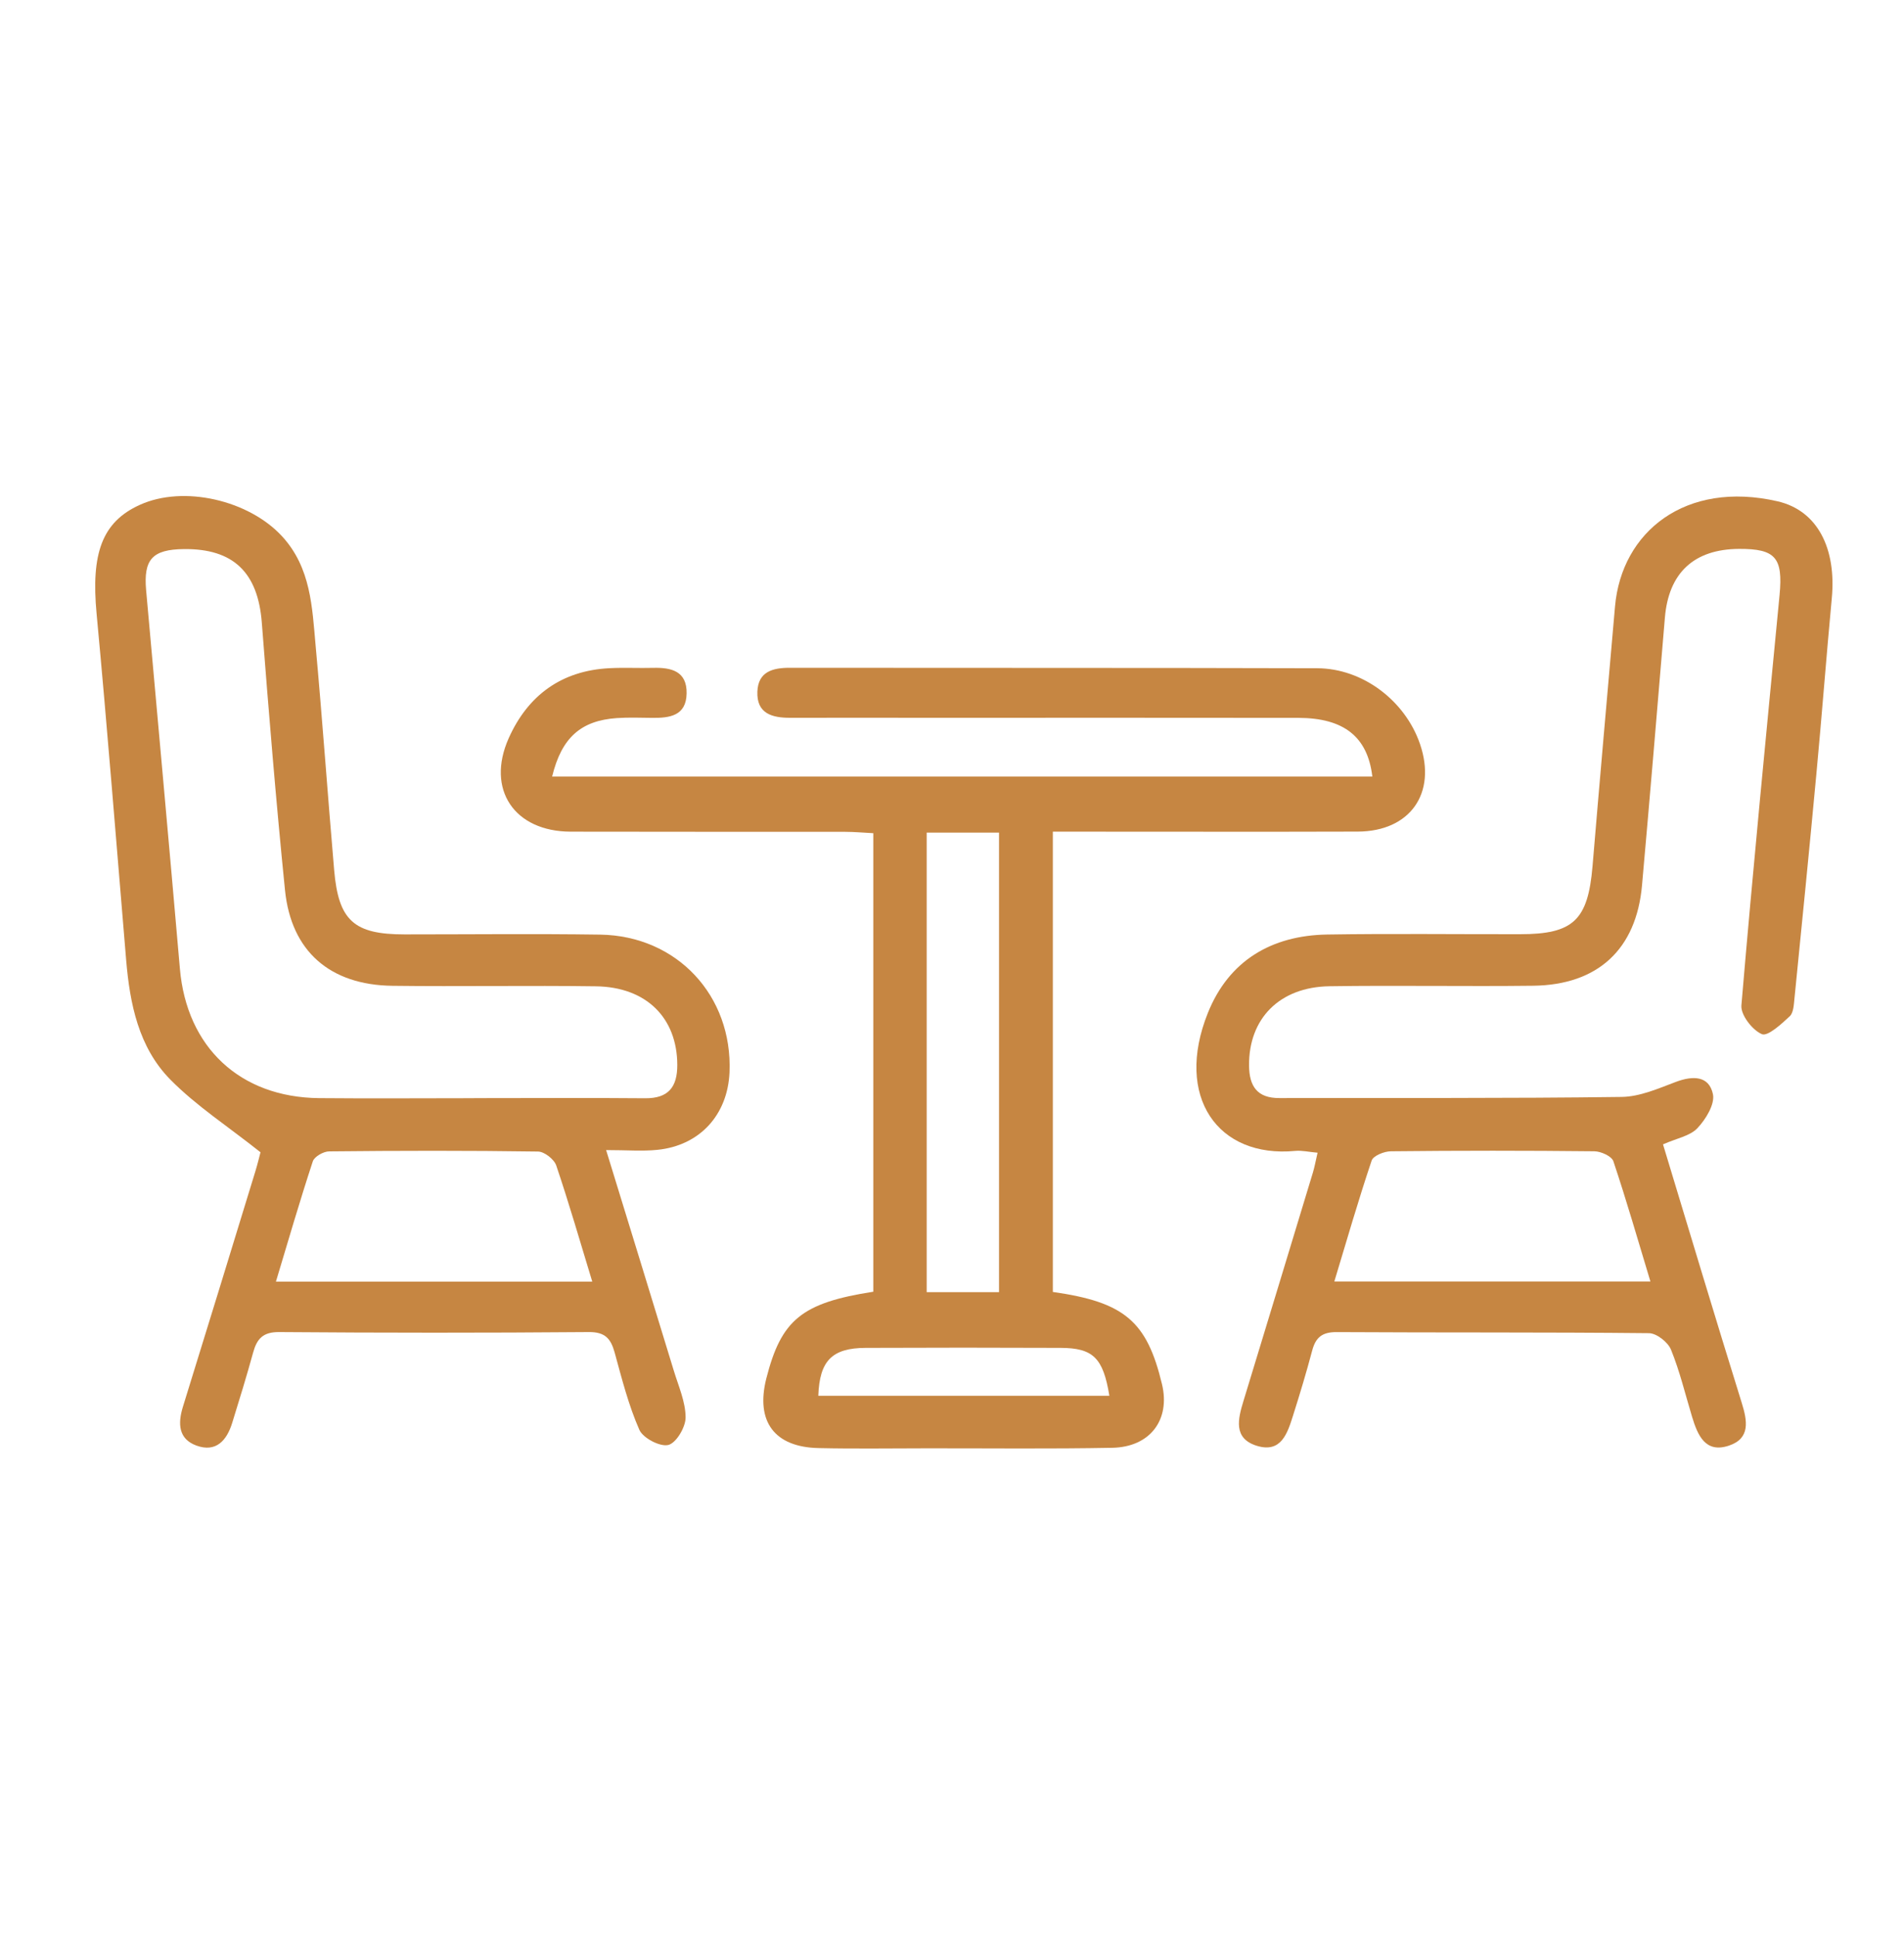
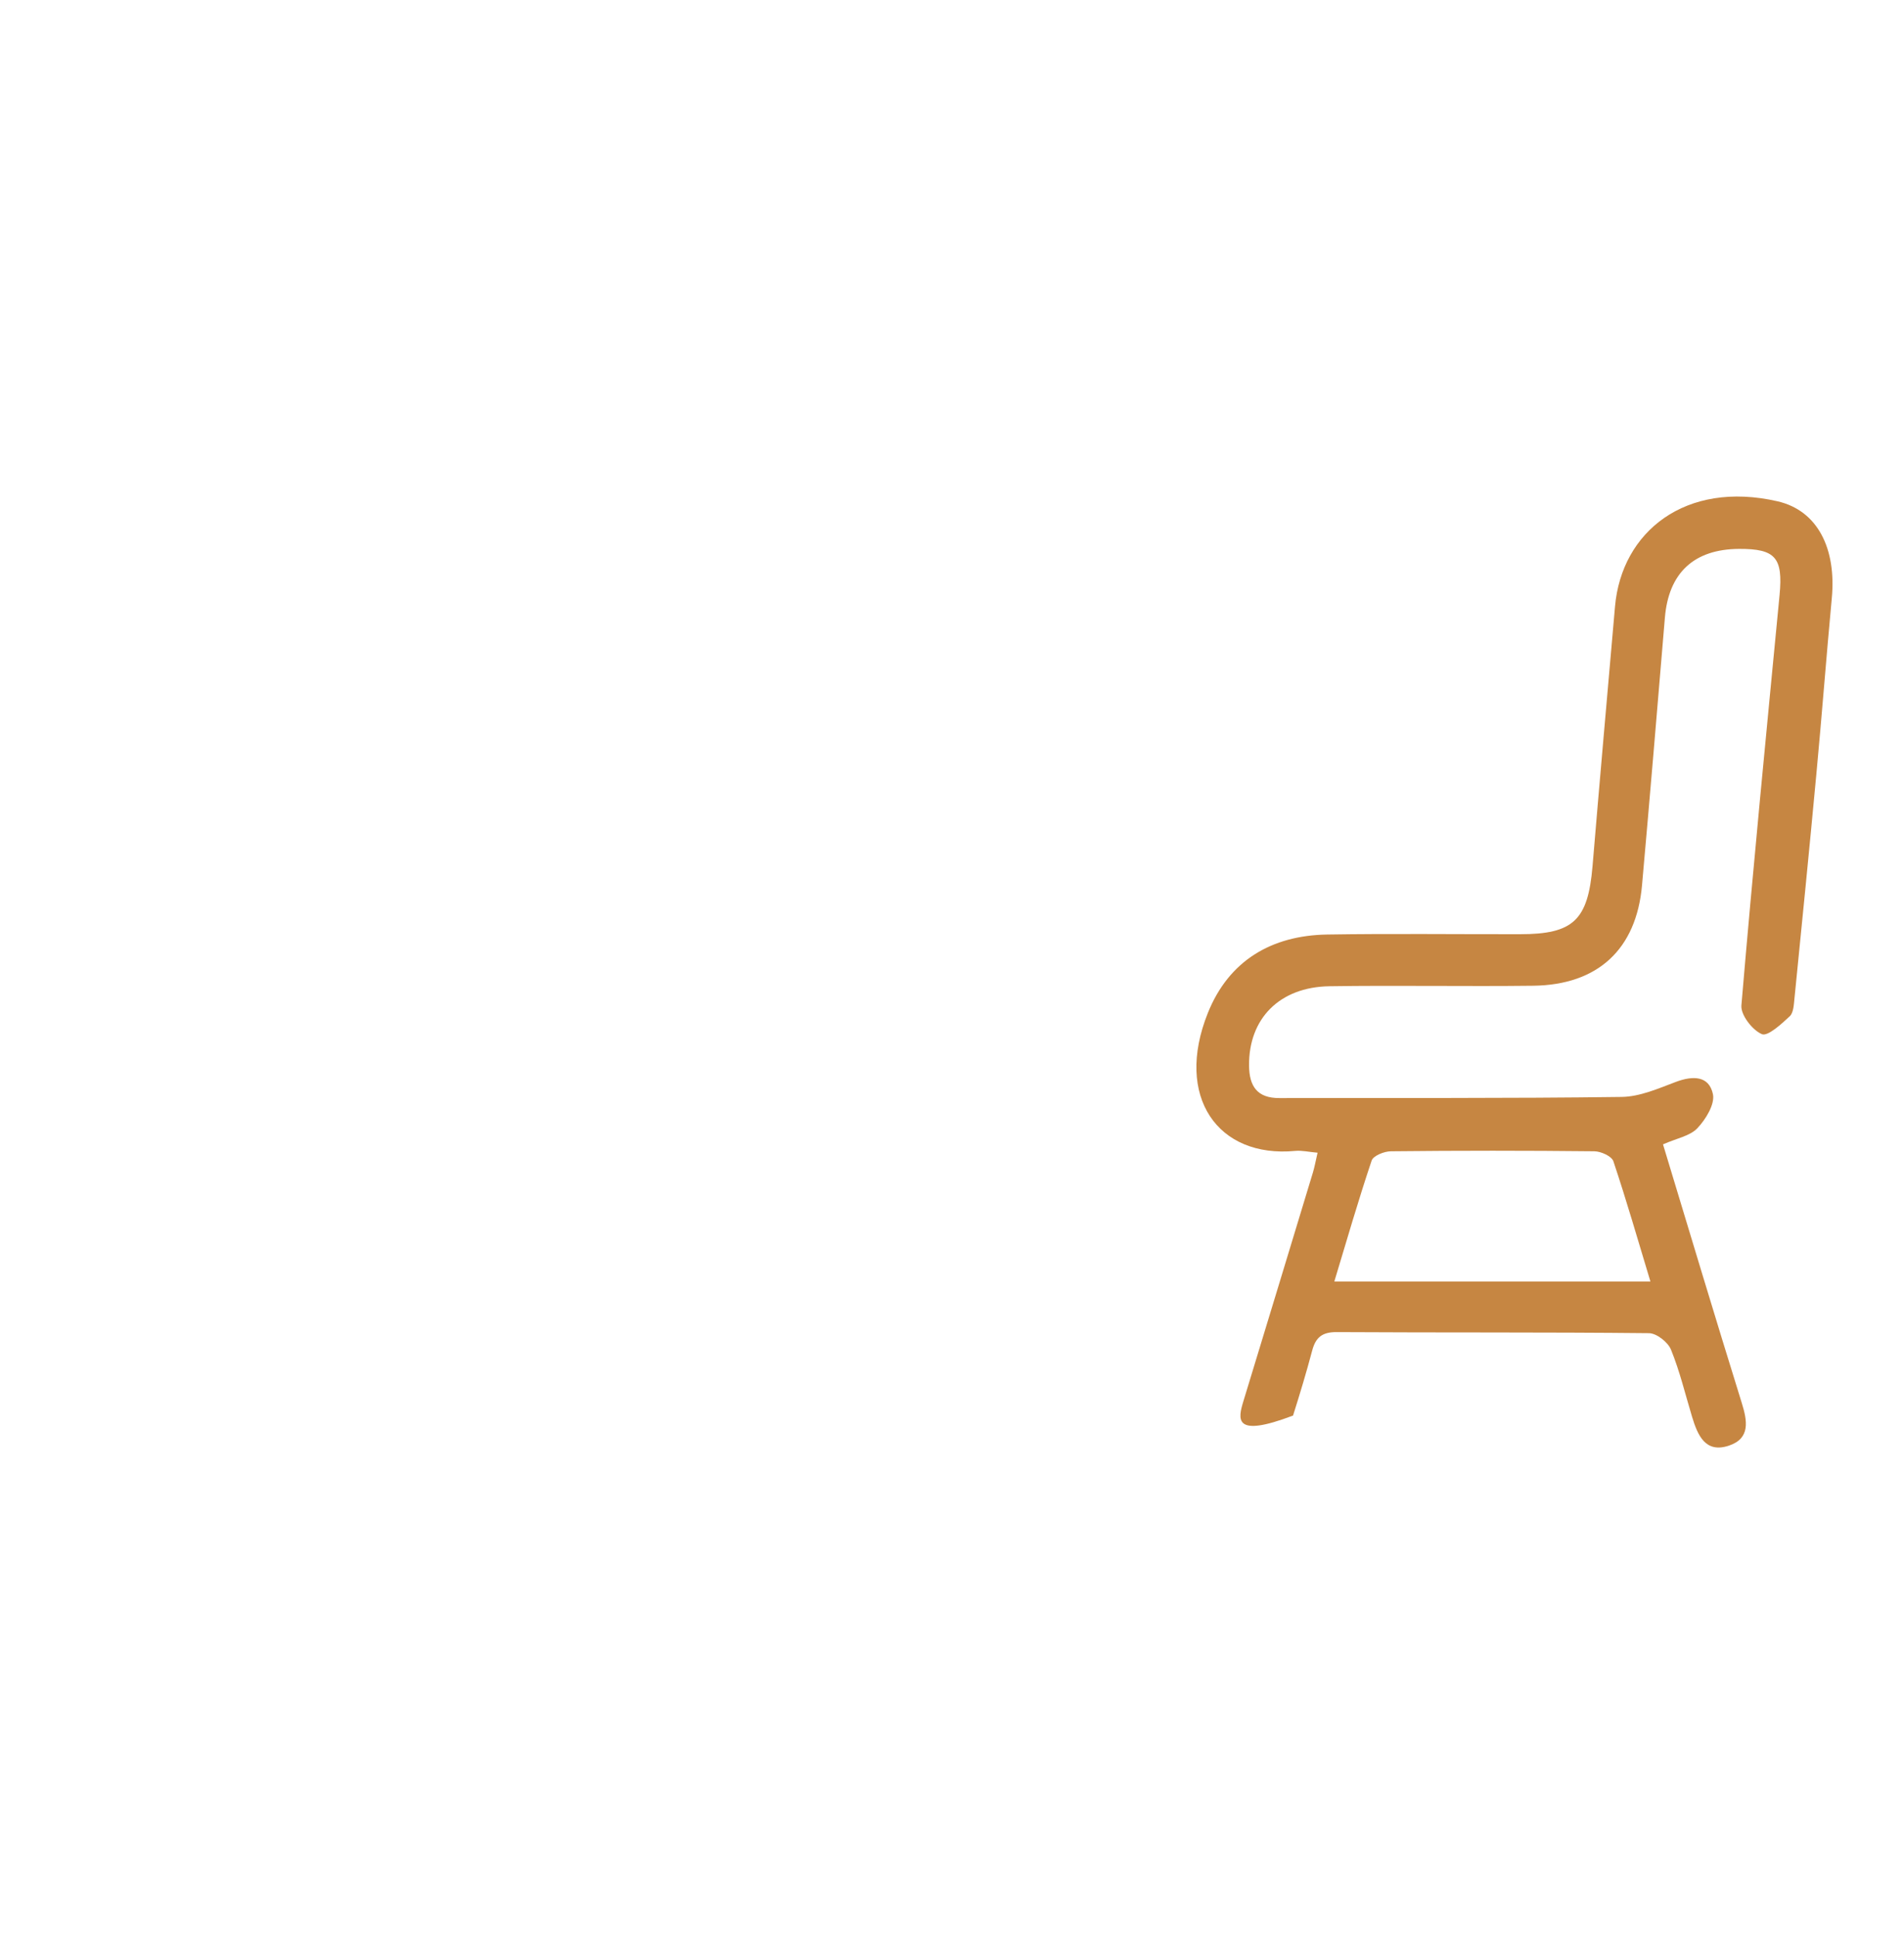
<svg xmlns="http://www.w3.org/2000/svg" width="60" height="61" viewBox="0 0 60 61" fill="none">
-   <path d="M33.176 40.691C35.442 41.013 36.143 41.617 36.618 43.599C36.885 44.715 36.246 45.578 35.047 45.6C33.107 45.637 31.167 45.614 29.227 45.616C28.086 45.616 26.944 45.635 25.803 45.609C24.404 45.582 23.806 44.772 24.148 43.418C24.619 41.567 25.265 41.035 27.52 40.684V26.242C27.227 26.228 26.928 26.199 26.629 26.199C23.747 26.196 20.864 26.201 17.983 26.194C16.21 26.189 15.312 24.868 16.029 23.254C16.634 21.898 17.698 21.118 19.216 21.045C19.672 21.022 20.129 21.047 20.585 21.035C21.158 21.02 21.649 21.14 21.637 21.839C21.626 22.547 21.103 22.617 20.549 22.61C20.179 22.606 19.805 22.592 19.437 22.617C18.309 22.695 17.698 23.229 17.399 24.459H43.246C43.098 23.206 42.349 22.613 40.914 22.61C37.09 22.604 33.265 22.608 29.442 22.608C27.928 22.608 26.417 22.604 24.904 22.608C24.326 22.61 23.84 22.474 23.867 21.782C23.893 21.152 24.351 21.031 24.897 21.033C30.434 21.04 35.97 21.031 41.507 21.047C42.947 21.052 44.278 22.07 44.746 23.428C45.282 24.982 44.438 26.185 42.788 26.192C39.905 26.201 37.022 26.194 34.141 26.194C33.836 26.194 33.53 26.194 33.178 26.194V40.686L33.176 40.691ZM29.202 26.224V40.697H31.482V26.224H29.202ZM34.959 43.962C34.764 42.768 34.447 42.457 33.425 42.453C31.377 42.444 29.327 42.444 27.28 42.453C26.216 42.457 25.826 42.861 25.787 43.962H34.959Z" fill="#C68642" />
-   <path d="M19.101 36.225C19.85 38.661 20.544 40.911 21.231 43.164C21.379 43.653 21.603 44.148 21.605 44.641C21.608 44.947 21.311 45.449 21.06 45.511C20.8 45.575 20.261 45.294 20.147 45.032C19.805 44.255 19.595 43.42 19.369 42.598C19.247 42.158 19.065 41.95 18.554 41.955C15.301 41.982 12.048 41.98 8.798 41.955C8.284 41.95 8.095 42.169 7.976 42.603C7.773 43.343 7.547 44.075 7.319 44.81C7.148 45.367 6.81 45.757 6.187 45.529C5.621 45.321 5.602 44.837 5.762 44.315C6.529 41.845 7.287 39.371 8.045 36.899C8.127 36.63 8.191 36.358 8.209 36.292C7.189 35.481 6.184 34.831 5.365 34C4.368 32.986 4.091 31.617 3.975 30.231C3.669 26.595 3.384 22.959 3.044 19.33C2.866 17.433 3.213 16.442 4.404 15.902C5.785 15.274 7.842 15.751 8.892 16.895C9.798 17.883 9.837 19.122 9.946 20.334C10.161 22.69 10.327 25.048 10.53 27.403C10.667 28.999 11.154 29.43 12.751 29.43C14.806 29.43 16.86 29.407 18.914 29.437C21.336 29.474 23.089 31.364 22.989 33.772C22.932 35.116 22.048 36.084 20.711 36.216C20.236 36.264 19.752 36.223 19.101 36.223V36.225ZM14.936 34.587C16.732 34.587 18.531 34.575 20.327 34.591C21.067 34.598 21.345 34.235 21.343 33.539C21.338 32.062 20.371 31.087 18.782 31.065C16.643 31.035 14.504 31.076 12.363 31.049C10.396 31.023 9.175 29.96 8.981 28.036C8.698 25.23 8.467 22.418 8.25 19.608C8.129 18.036 7.358 17.276 5.794 17.294C4.801 17.305 4.518 17.618 4.605 18.593C4.961 22.564 5.324 26.536 5.669 30.51C5.883 32.982 7.559 34.564 10.06 34.587C11.685 34.602 13.313 34.589 14.938 34.589L14.936 34.587ZM18.663 40.364C18.275 39.088 17.928 37.889 17.529 36.709C17.463 36.513 17.154 36.271 16.954 36.269C14.76 36.237 12.566 36.241 10.373 36.264C10.195 36.264 9.905 36.429 9.857 36.579C9.451 37.812 9.088 39.06 8.695 40.366H18.666L18.663 40.364Z" fill="#C68642" />
-   <path d="M52.406 36.044C53.241 38.799 54.049 41.492 54.885 44.179C55.065 44.754 55.161 45.302 54.488 45.53C53.739 45.784 53.497 45.202 53.321 44.622C53.107 43.914 52.935 43.191 52.657 42.508C52.561 42.273 52.205 41.992 51.963 41.99C48.683 41.956 45.401 41.976 42.121 41.956C41.66 41.953 41.459 42.127 41.349 42.542C41.167 43.229 40.961 43.91 40.747 44.585C40.571 45.14 40.375 45.775 39.605 45.537C38.854 45.304 39.012 44.69 39.188 44.115C39.918 41.723 40.646 39.328 41.372 36.934C41.429 36.747 41.461 36.555 41.52 36.306C41.253 36.284 41.032 36.229 40.817 36.249C38.375 36.482 37.005 34.54 38.062 31.906C38.722 30.26 40.064 29.463 41.822 29.434C43.846 29.402 45.873 29.427 47.898 29.424C49.582 29.424 50.041 28.984 50.185 27.279C50.413 24.553 50.655 21.828 50.893 19.105C51.098 16.747 53.116 15.124 56.015 15.789C57.284 16.081 57.873 17.284 57.724 18.849C57.551 20.694 57.412 22.54 57.238 24.385C57.019 26.738 56.784 29.089 56.549 31.44C56.528 31.636 56.521 31.894 56.4 32.008C56.138 32.253 55.706 32.65 55.522 32.572C55.22 32.444 54.85 31.965 54.876 31.666C55.241 27.354 55.665 23.045 56.079 18.738C56.19 17.562 55.949 17.284 54.805 17.288C53.381 17.295 52.582 18.044 52.465 19.454C52.23 22.264 51.995 25.076 51.744 27.886C51.564 29.897 50.354 31.022 48.316 31.047C46.177 31.073 44.036 31.031 41.897 31.063C40.318 31.086 39.347 32.086 39.361 33.563C39.368 34.211 39.614 34.588 40.318 34.585C43.913 34.576 47.508 34.597 51.103 34.549C51.675 34.542 52.258 34.284 52.81 34.076C53.344 33.876 53.855 33.876 53.979 34.462C54.045 34.779 53.753 35.256 53.488 35.535C53.255 35.781 52.837 35.852 52.408 36.042L52.406 36.044ZM52.009 40.362C51.614 39.057 51.255 37.808 50.842 36.576C50.79 36.416 50.45 36.263 50.242 36.261C48.106 36.238 45.969 36.238 43.833 36.261C43.623 36.261 43.278 36.4 43.225 36.551C42.806 37.797 42.44 39.064 42.048 40.362H52.009Z" fill="#C68642" />
+   <path d="M52.406 36.044C53.241 38.799 54.049 41.492 54.885 44.179C55.065 44.754 55.161 45.302 54.488 45.53C53.739 45.784 53.497 45.202 53.321 44.622C53.107 43.914 52.935 43.191 52.657 42.508C52.561 42.273 52.205 41.992 51.963 41.99C48.683 41.956 45.401 41.976 42.121 41.956C41.66 41.953 41.459 42.127 41.349 42.542C41.167 43.229 40.961 43.91 40.747 44.585C38.854 45.304 39.012 44.69 39.188 44.115C39.918 41.723 40.646 39.328 41.372 36.934C41.429 36.747 41.461 36.555 41.52 36.306C41.253 36.284 41.032 36.229 40.817 36.249C38.375 36.482 37.005 34.54 38.062 31.906C38.722 30.26 40.064 29.463 41.822 29.434C43.846 29.402 45.873 29.427 47.898 29.424C49.582 29.424 50.041 28.984 50.185 27.279C50.413 24.553 50.655 21.828 50.893 19.105C51.098 16.747 53.116 15.124 56.015 15.789C57.284 16.081 57.873 17.284 57.724 18.849C57.551 20.694 57.412 22.54 57.238 24.385C57.019 26.738 56.784 29.089 56.549 31.44C56.528 31.636 56.521 31.894 56.4 32.008C56.138 32.253 55.706 32.65 55.522 32.572C55.22 32.444 54.85 31.965 54.876 31.666C55.241 27.354 55.665 23.045 56.079 18.738C56.19 17.562 55.949 17.284 54.805 17.288C53.381 17.295 52.582 18.044 52.465 19.454C52.23 22.264 51.995 25.076 51.744 27.886C51.564 29.897 50.354 31.022 48.316 31.047C46.177 31.073 44.036 31.031 41.897 31.063C40.318 31.086 39.347 32.086 39.361 33.563C39.368 34.211 39.614 34.588 40.318 34.585C43.913 34.576 47.508 34.597 51.103 34.549C51.675 34.542 52.258 34.284 52.81 34.076C53.344 33.876 53.855 33.876 53.979 34.462C54.045 34.779 53.753 35.256 53.488 35.535C53.255 35.781 52.837 35.852 52.408 36.042L52.406 36.044ZM52.009 40.362C51.614 39.057 51.255 37.808 50.842 36.576C50.79 36.416 50.45 36.263 50.242 36.261C48.106 36.238 45.969 36.238 43.833 36.261C43.623 36.261 43.278 36.4 43.225 36.551C42.806 37.797 42.44 39.064 42.048 40.362H52.009Z" fill="#C68642" />
</svg>